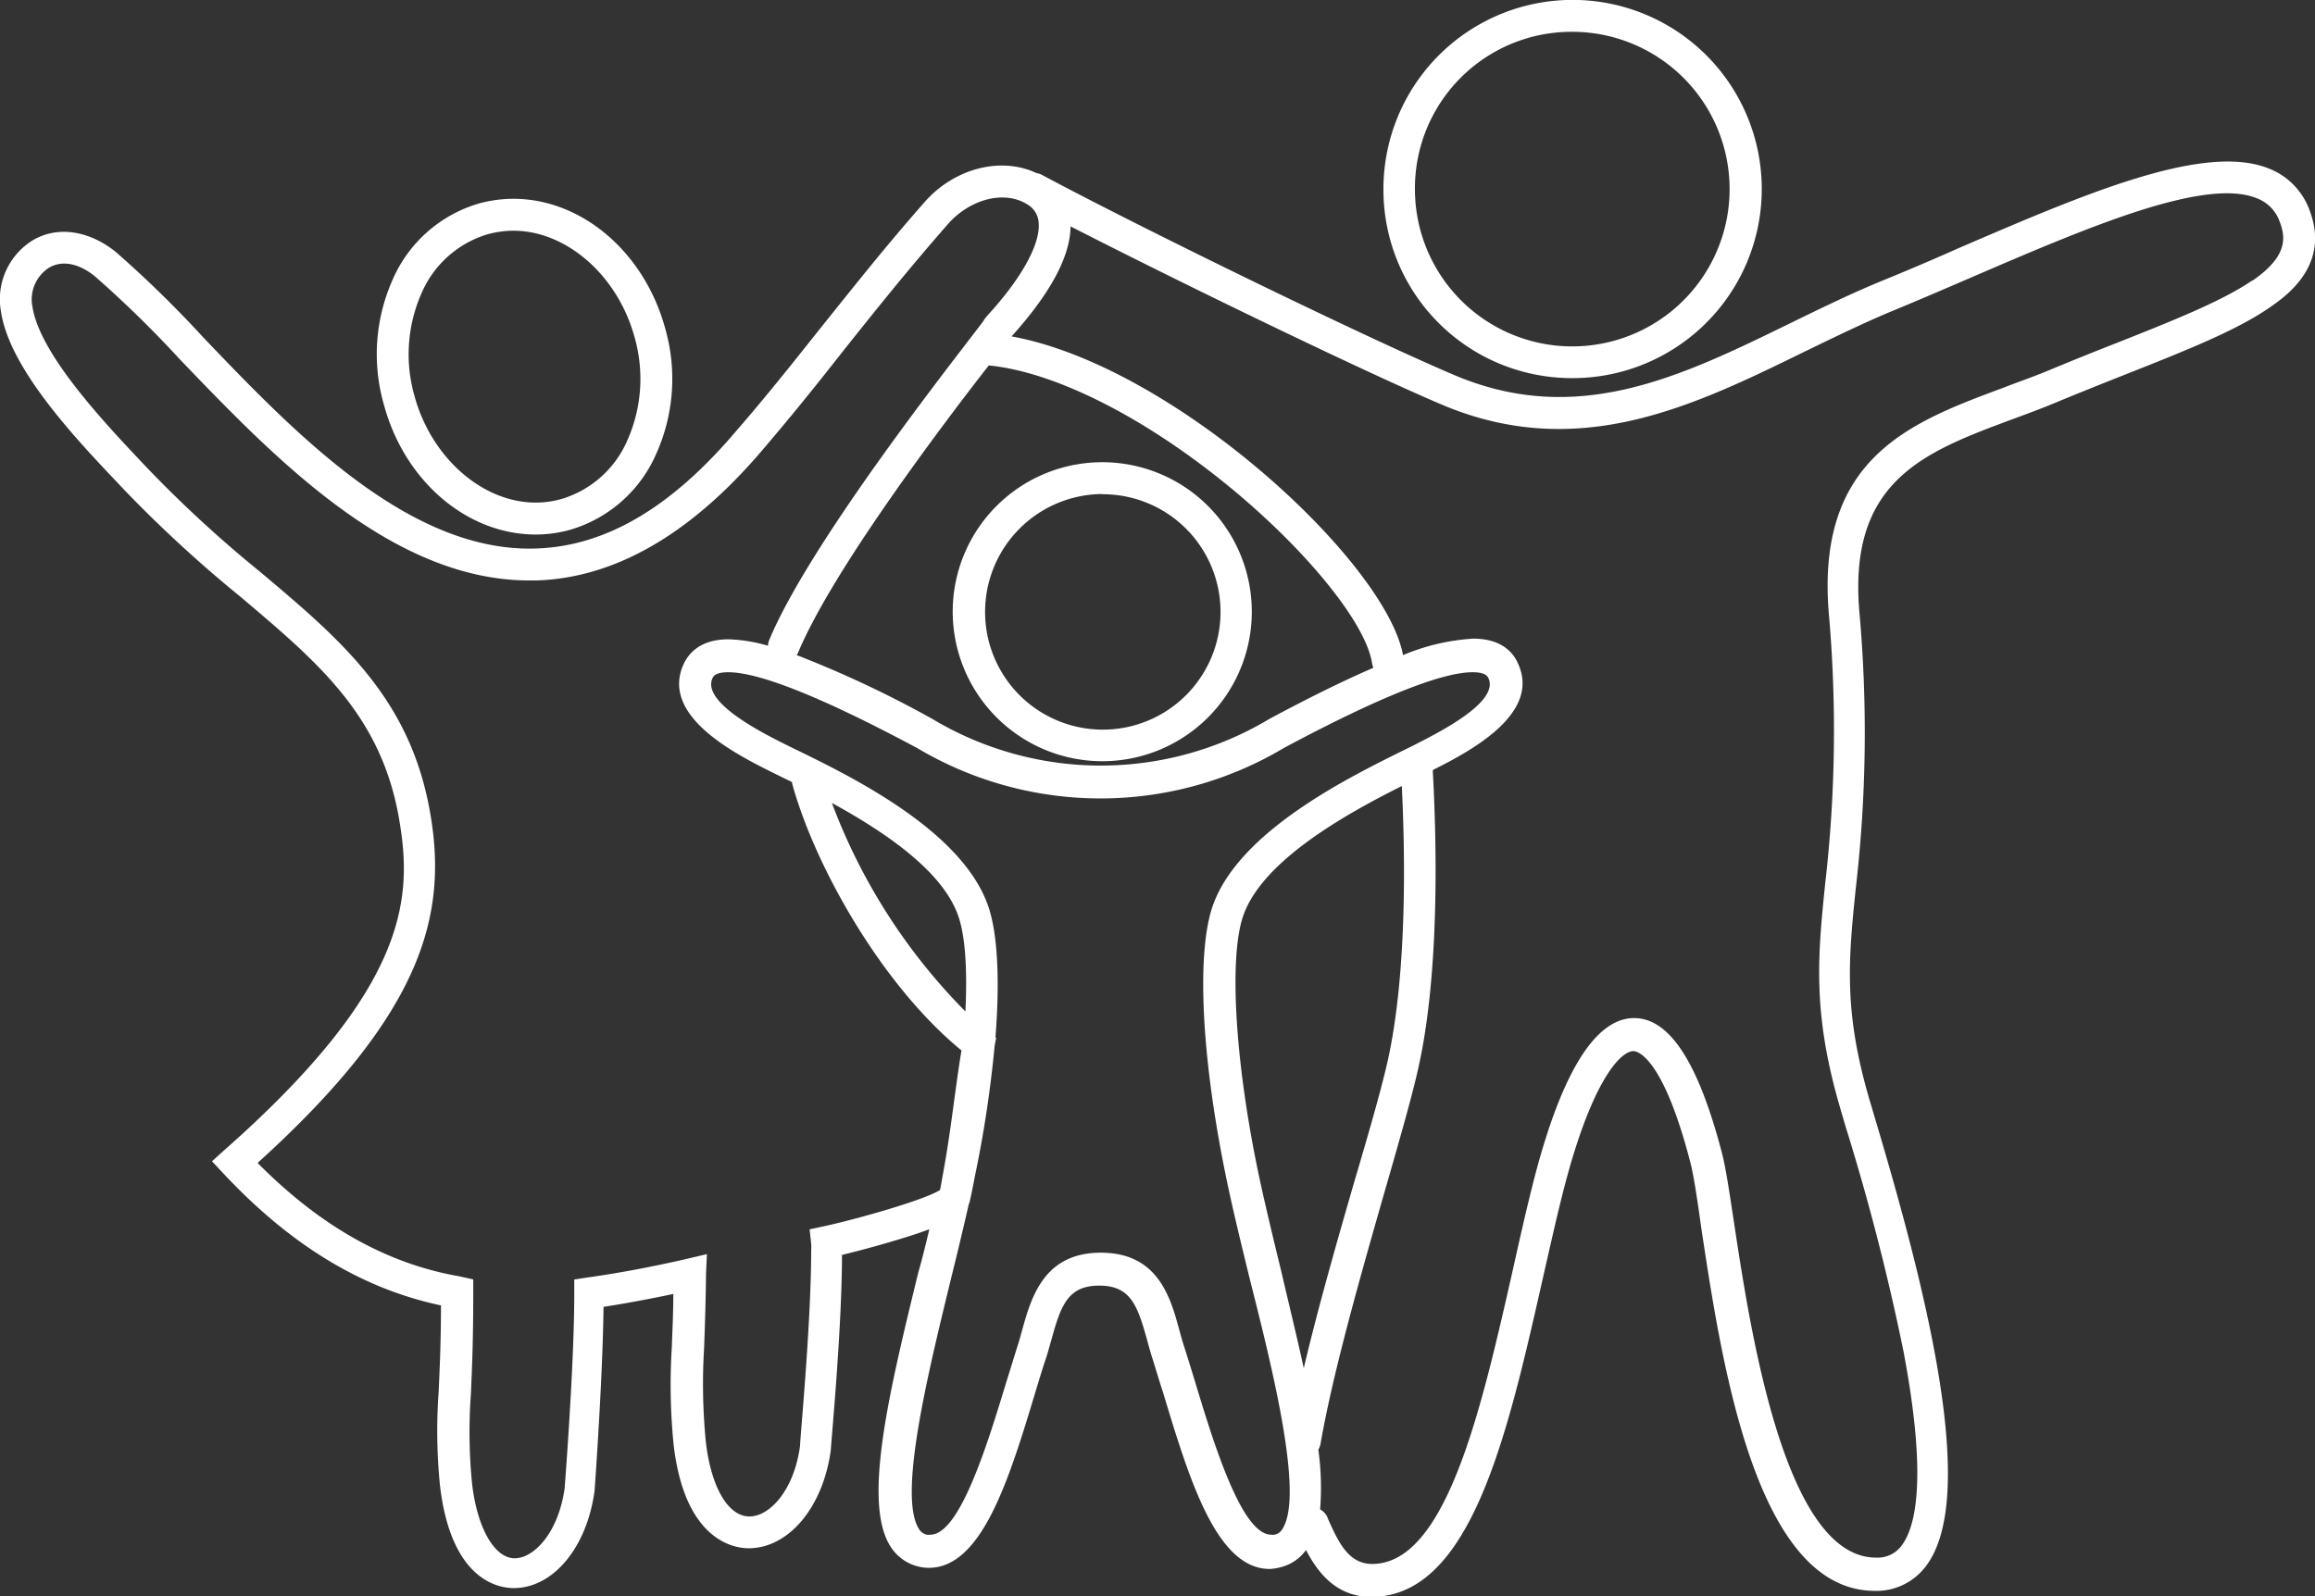
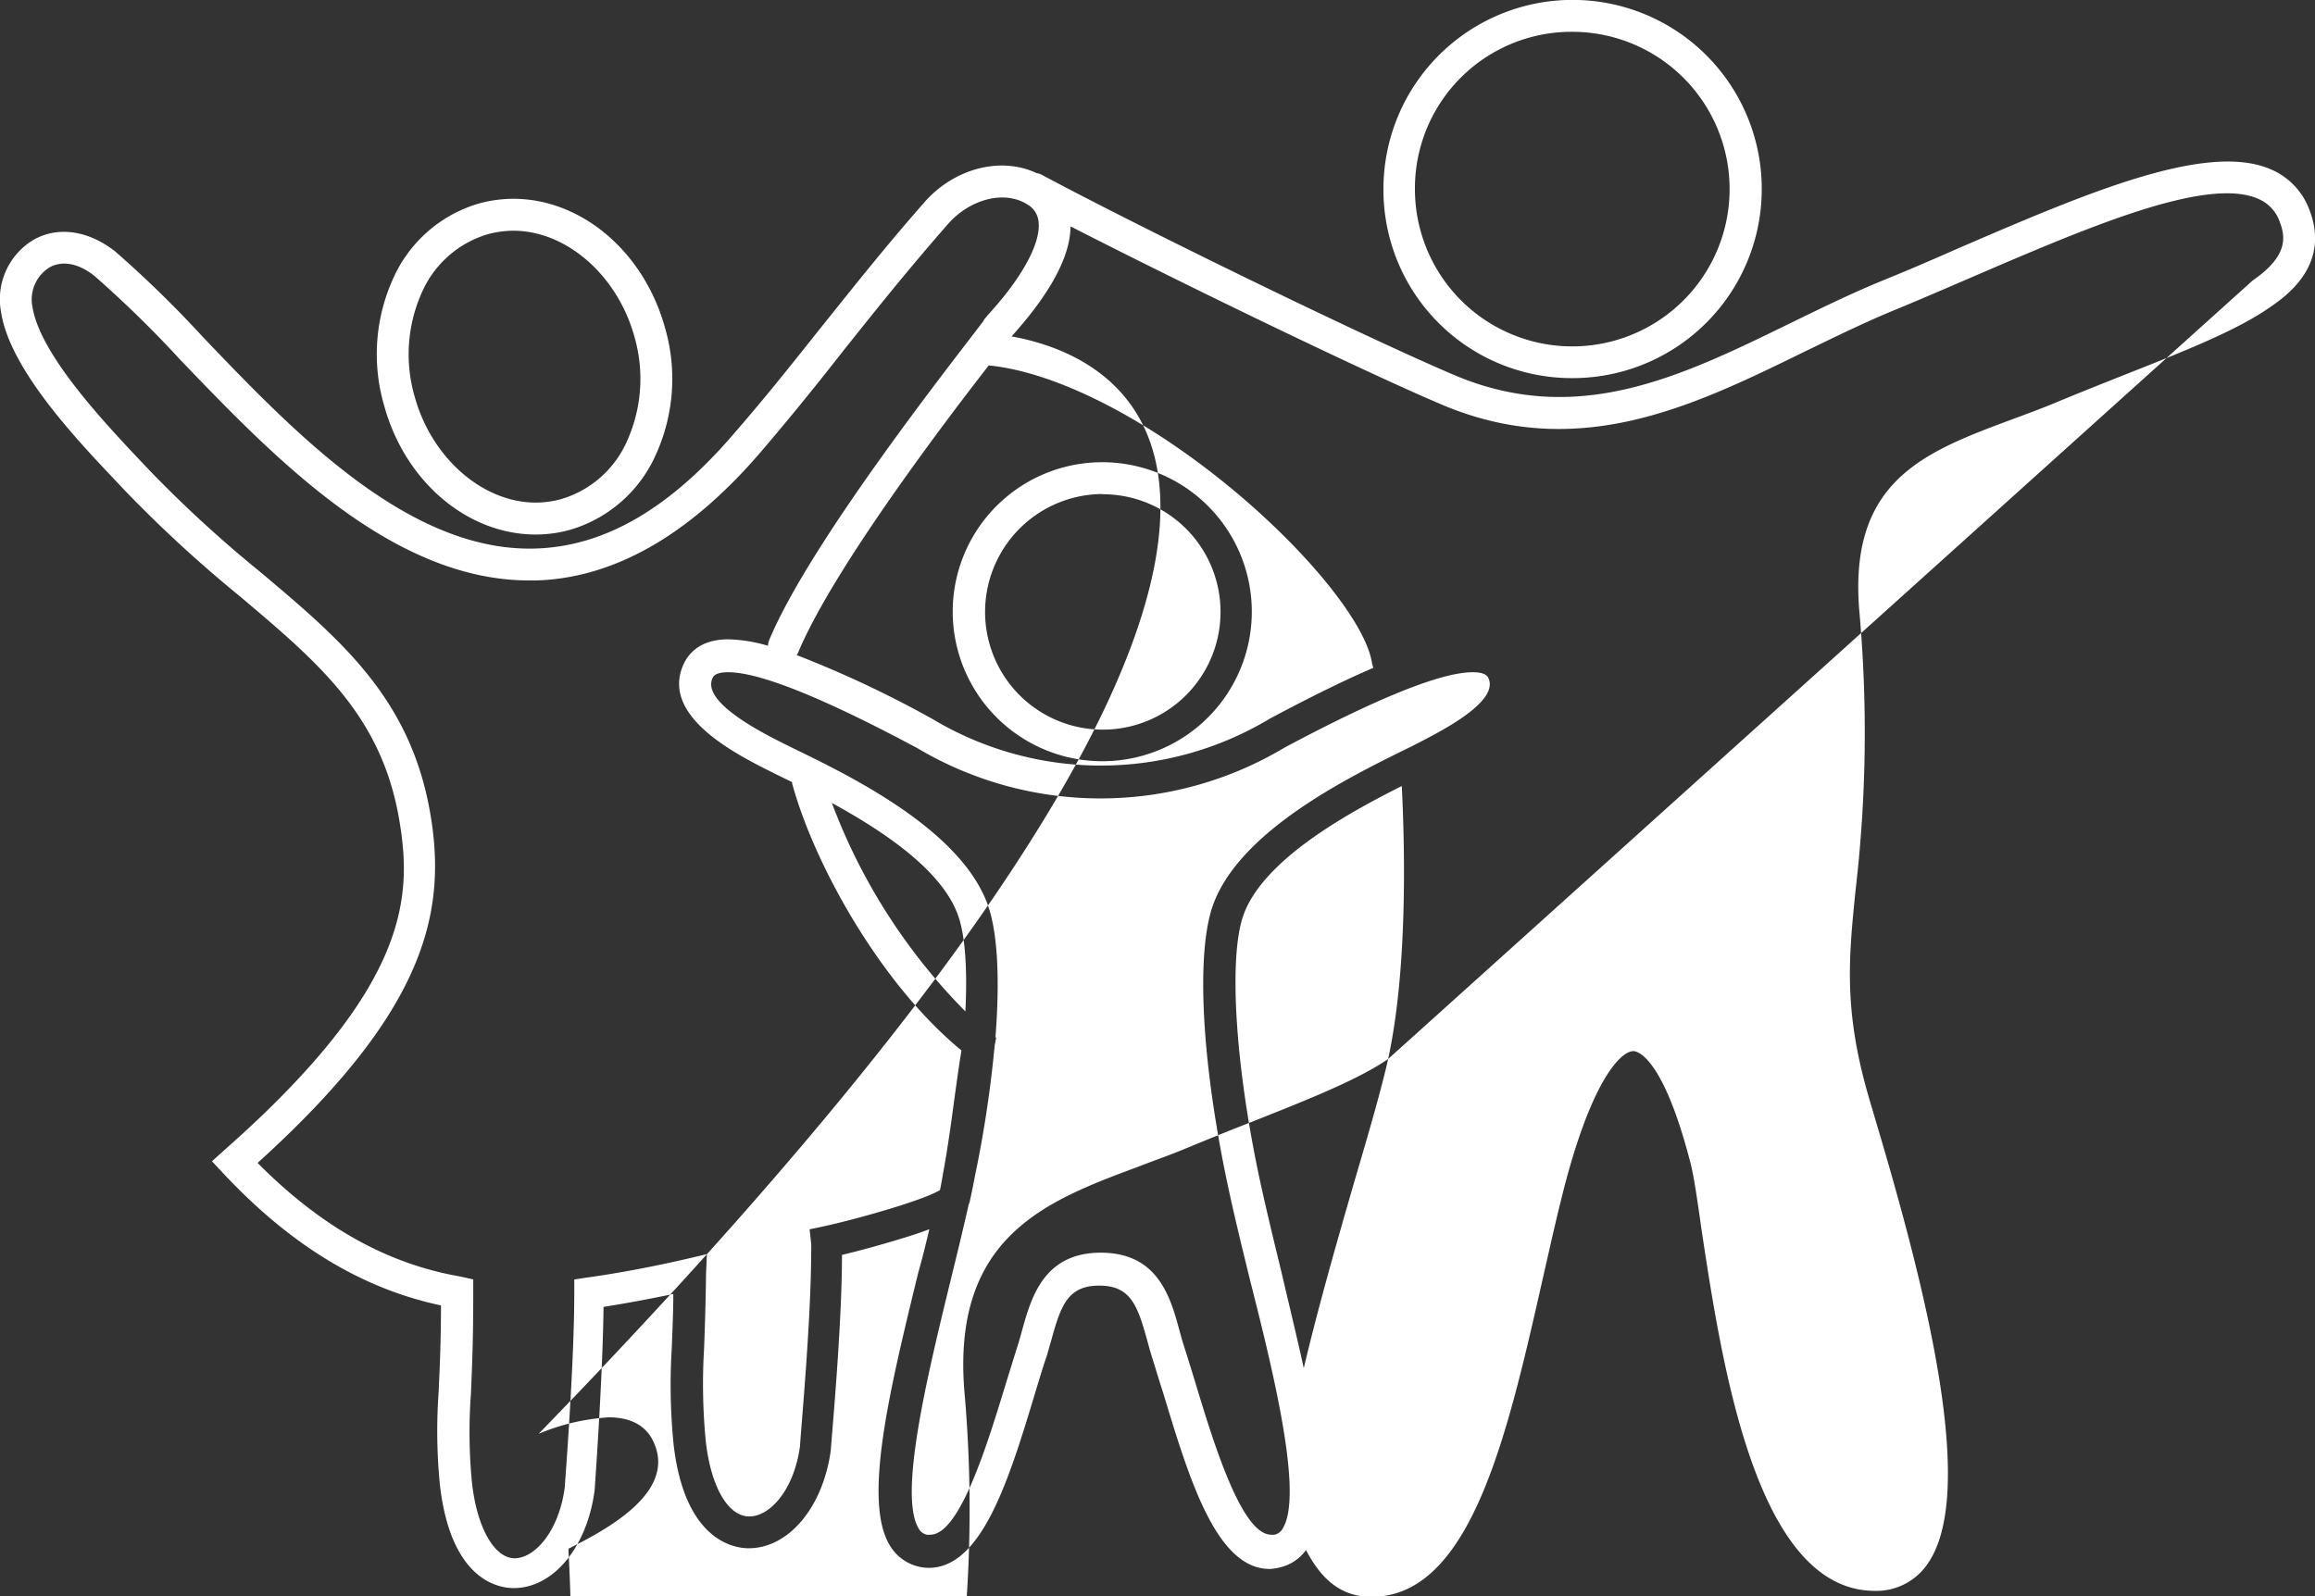
<svg xmlns="http://www.w3.org/2000/svg" viewBox="0 0 208.05 143.48" data-name="Layer 1" id="Layer_1">
  <rect x="0" y="0" width="208.05" height="143.48" fill="#333333" stroke="none" />
  <defs>
    <style>.cls-1{fill:#fff;}</style>
  </defs>
-   <path transform="translate(-3.47 -2.26)" d="M211.05,21.21a6.35,6.35,0,0,0-3.55-3.75c-5.81-2.46-16.62,2.2-28.06,7.13-2.25,1-4.58,2-6.83,2.91-2.81,1.16-5.58,2.51-8.26,3.82-9.84,4.81-19.14,9.36-30.22,4.64-8.32-3.54-28.57-13.44-37.06-18a1.39,1.39,0,0,0-.45-.14c-3.17-1.5-7.37-.46-10.07,2.62-3.7,4.21-6.68,8-9.57,11.6-2.43,3.06-4.73,5.95-7.38,9C63.69,48,57.79,51.4,51.55,51.57c-11.33.32-21.59-10.38-29.83-19a100.41,100.41,0,0,0-7.89-7.7C11.46,23,8.71,22.55,6.48,23.82a6.23,6.23,0,0,0-2.92,6.47C4.34,35.38,10.13,41.54,14,45.62l.66.7A116.38,116.38,0,0,0,25,55.84c7.1,6,12.71,10.71,14.33,20,1.21,7,1,15.07-15.7,29.81l-1.11,1,1,1.07C29.59,114.21,36,118.1,43.1,119.61c0,3.36-.12,5.79-.21,7.79a49,49,0,0,0,.12,8.39c1,8.59,5.31,9.23,6.63,9.23h0c3.54,0,6.59-3.64,7.27-8.79h0c0-.1.72-9.82.8-16.49,2-.31,4.19-.72,6.27-1.16,0,1.85-.09,3.36-.13,4.74a53.89,53.89,0,0,0,.16,8.82c1,8.59,5.4,9.3,6.74,9.3h0c3.61,0,6.71-3.71,7.39-8.86v0c0-.45,1-10.85,1-17.51,1.45-.35,3.54-.91,5.41-1.49,1-.3,1.76-.56,2.44-.82-.31,1.31-.63,2.63-1,3.92-2.57,10.55-5,20.51-2.54,24.52a4.1,4.1,0,0,0,3.49,2c4.79,0,7.23-8,9.59-15.83.33-1.09.65-2.16,1-3.18.15-.47.28-1,.42-1.45.86-3.14,1.49-4.91,4.31-4.91s3.44,1.78,4.31,4.92c.13.48.27,1,.42,1.47.32,1,.64,2.11,1,3.2,2.35,7.78,4.79,15.88,9.59,15.88h0a4.68,4.68,0,0,0,1-.16,4,4,0,0,0,2.26-1.54c1,1.89,2.62,4.21,5.87,4.21h0c8.95,0,12.23-14.55,15.4-28.57.59-2.58,1.14-5.07,1.73-7.42,2.55-10.27,5.24-13.07,6.43-13.07h0c.27,0,2.61.33,5.11,10,.31,1.16.64,3.43,1,6,1.84,12.16,4.92,32.52,15.59,32.52a5.56,5.56,0,0,0,4.62-2.27c4.68-6.29,0-24.75-4.59-40.13-.2-.69-.38-1.28-.52-1.76-2.35-8-1.88-12.63-1.23-19a121.65,121.65,0,0,0,.32-24.89c-1-11.81,5.9-14.35,13.83-17.3,1.33-.49,2.71-1,4.06-1.57,2.13-.88,4.16-1.69,6.13-2.47,5.28-2.09,9.84-3.9,12.8-5.94C208.86,28.93,212.91,26.15,211.05,21.21ZM77.49,112.5l-1.26.27.14,1.28a6,6,0,0,1,0,.73c0,6.35-1,16.84-1,17.46-.54,4-2.73,6.34-4.55,6.34h0c-1.93,0-3.46-2.67-3.92-6.75a53.24,53.24,0,0,1-.15-8.41c.06-1.73.14-3.87.17-6.62L67,115l-1.75.41c-2.92.68-6.17,1.3-9,1.69l-1.17.18v1.24c0,6.33-.81,16.73-.86,17.48-.54,4-2.75,6.36-4.52,6.34s-3.35-2.67-3.81-6.76a47.27,47.27,0,0,1-.1-8c.1-2.26.22-5.07.21-9.11v-1.2L44.78,117c-6.54-1.14-12.49-4.48-18.16-10.2,15-13.57,17.08-22.42,15.51-31.46C40.34,65,34.08,59.76,26.83,53.65a110.77,110.77,0,0,1-10.1-9.29l-.67-.71c-3.38-3.58-9-9.59-9.67-13.79A3.39,3.39,0,0,1,7.9,26.31c1.17-.67,2.67-.38,4.11.8a99.49,99.49,0,0,1,7.64,7.47c8.5,8.86,19.05,19.86,31.4,19.86h.58c7-.2,13.77-4.06,20.15-11.48,2.68-3.13,5-6,7.44-9.12,2.87-3.6,5.84-7.33,9.49-11.49,2-2.23,5.07-3,7.09-1.71a2,2,0,0,1,1,1.5c.26,1.88-1.4,5-4.56,8.45l-.34.41v.05C89.78,33.9,76.4,50.71,72.61,59.77a1.46,1.46,0,0,0-.12.54,13.89,13.89,0,0,0-3.55-.58c-2.45,0-3.52,1.18-4,2.16-2.26,4.75,4.77,8.23,8.15,9.91l.57.28,1,.49s0,.08,0,.12c2,7.34,8,18.08,15.22,24-.25,1.47-.45,3-.67,4.59-.27,2-.55,4.06-.93,6.15L88,109l-.06.24C86.52,110.14,80.5,111.85,77.49,112.5ZM92.33,35.11c6,.59,14.12,4.71,21.82,11.07,6.9,5.71,12.1,12.17,12.63,15.72a1.61,1.61,0,0,0,.12.39c-2.53,1.09-5.49,2.54-8.93,4.37l-.41.22a29.44,29.44,0,0,1-30.31,0l-.4-.22a97.09,97.09,0,0,0-11.78-5.51,1.51,1.51,0,0,0,.15-.28C78.3,53.54,88,40.67,92.33,35.11Zm-2.1,58.07a53.06,53.06,0,0,1-12-18.74c4.54,2.49,9.87,6,11.33,10.08C90.21,86.28,90.42,89.35,90.23,93.18Zm28.52,46.48a1.09,1.09,0,0,1-.73.56,1.15,1.15,0,0,1-.31,0h0c-2.67,0-5.19-8.3-6.85-13.79-.34-1.11-.67-2.19-1-3.21-.14-.43-.26-.88-.39-1.35-.81-3-1.93-7-7.07-7s-6.26,4.06-7.08,7c-.13.47-.25.92-.39,1.35-.32,1-.65,2.1-1,3.21-1.67,5.49-4.18,13.79-6.85,13.79a1.22,1.22,0,0,1-.32,0,1.11,1.11,0,0,1-.73-.56c-1.83-3,.78-13.72,2.88-22.34.56-2.26,1.12-4.59,1.62-6.79a1.57,1.57,0,0,0,.11-.35c.17-.74.31-1.48.45-2.21a105.48,105.48,0,0,0,1.77-11.71l.14-.73-.07,0c.41-5.23.2-9.47-.69-11.93-2.4-6.68-12.12-11.47-17.33-14l-.57-.28c-2.16-1.07-7.88-3.9-6.83-6.11.06-.14.24-.52,1.4-.52,2.78,0,8.35,2.22,16.56,6.59l.4.21a32.23,32.23,0,0,0,33,0l.39-.21c8.22-4.37,13.79-6.59,16.56-6.59,1.16,0,1.34.38,1.41.52,1.05,2.21-4.68,5-6.83,6.11l-.57.28c-5.22,2.57-14.93,7.36-17.34,14-1.6,4.44-1,14.67,1.51,26.08.54,2.46,1.19,5.12,1.82,7.69C118,125.94,120.59,136.67,118.75,139.66Zm9.47-42.2c-.54,2.46-1.66,6.37-3,10.9-1.51,5.22-3.27,11.34-4.58,16.89-.6-2.75-1.31-5.65-2-8.61-.62-2.55-1.26-5.2-1.8-7.63-2.34-10.58-3-20.65-1.62-24.49,1.79-5,9.39-9.17,14.23-11.6C129.76,79.13,129.92,89.67,128.22,97.46Zm77.68-70c-2.69,1.85-7.11,3.61-12.23,5.64-2,.78-4,1.59-6.17,2.49-1.3.54-2.65,1-4,1.53-8.26,3.07-16.81,6.24-15.68,20.21a120.32,120.32,0,0,1-.32,24.37c-.66,6.45-1.17,11.55,1.33,20.1.14.49.32,1.09.52,1.78a207.72,207.72,0,0,1,5.18,20.12c2.16,11.38,1.12,15.78-.14,17.47a2.67,2.67,0,0,1-2.32,1.11c-8.2,0-11.28-20.33-12.76-30.09-.42-2.77-.75-5-1.09-6.29-2.12-8.12-4.7-12.12-7.89-12.12h0c-3.59,0-6.69,5.19-9.19,15.26-.6,2.38-1.18,5-1.74,7.5-2.79,12.32-5.95,26.31-12.61,26.31h0c-2,0-2.93-1.72-3.84-3.76-.08-.17-.15-.34-.21-.49a1.47,1.47,0,0,0-.63-.65,24.94,24.94,0,0,0-.16-5.37,1.72,1.72,0,0,0,.19-.49c1.15-6.64,3.76-15.69,5.85-23,1.32-4.57,2.45-8.53,3-11.07,1.87-8.57,1.59-20.18,1.25-26.34a1.38,1.38,0,0,0,0-.2c3.52-1.76,9.78-5.13,7.62-9.65-.46-1-1.54-2.16-4-2.16a19.3,19.3,0,0,0-6.3,1.48C128,52.74,109,35.16,94.38,32.5l0,0c3.5-3.88,5.28-7.2,5.3-9.89,9.76,5,26.05,12.91,33.31,16,12.28,5.23,22.61.18,32.6-4.71,2.64-1.28,5.37-2.62,8.1-3.75,2.26-.93,4.6-1.94,6.87-2.92,10.38-4.47,21.12-9.11,25.8-7.12a3.47,3.47,0,0,1,2,2.12C208.92,23.69,209,25.35,205.9,27.49ZM51.61,50.31h0a11.44,11.44,0,0,0,3.08-.42A12.17,12.17,0,0,0,62.47,43a16.45,16.45,0,0,0,.76-11.29c-1.89-6.82-7.5-11.58-13.63-11.58a11.85,11.85,0,0,0-3.08.42,12.18,12.18,0,0,0-7.78,6.89A16.45,16.45,0,0,0,38,38.74C39.87,45.55,45.48,50.31,51.61,50.31ZM41.34,28.65a9.39,9.39,0,0,1,5.95-5.33A9,9,0,0,1,49.6,23c4.77,0,9.34,4,10.87,9.47a13.63,13.63,0,0,1-.6,9.33,9.37,9.37,0,0,1-5.95,5.32,8.57,8.57,0,0,1-2.3.32h0c-4.77,0-9.34-4-10.87-9.48A13.6,13.6,0,0,1,41.34,28.65Zm103.29,7.6a17,17,0,1,0-16.83-17A16.93,16.93,0,0,0,144.63,36.25Zm0-31.13a14.14,14.14,0,1,1-14,14.14A14.07,14.07,0,0,1,144.63,5.12ZM102.54,70.69A13.44,13.44,0,1,0,89.09,57.25,13.46,13.46,0,0,0,102.54,70.69Zm0-24A10.58,10.58,0,1,1,92,57.25,10.6,10.6,0,0,1,102.54,46.67Z" class="cls-1" />
+   <path transform="translate(-3.47 -2.26)" d="M211.05,21.21a6.35,6.35,0,0,0-3.55-3.75c-5.81-2.46-16.62,2.2-28.06,7.13-2.25,1-4.58,2-6.83,2.91-2.81,1.16-5.58,2.51-8.26,3.82-9.84,4.81-19.14,9.36-30.22,4.64-8.32-3.54-28.57-13.44-37.06-18a1.39,1.39,0,0,0-.45-.14c-3.17-1.5-7.37-.46-10.07,2.62-3.7,4.21-6.68,8-9.57,11.6-2.43,3.06-4.73,5.95-7.38,9C63.69,48,57.79,51.4,51.55,51.57c-11.33.32-21.59-10.38-29.83-19a100.41,100.41,0,0,0-7.89-7.7C11.46,23,8.71,22.55,6.48,23.82a6.23,6.23,0,0,0-2.92,6.47C4.34,35.38,10.13,41.54,14,45.62l.66.7A116.38,116.38,0,0,0,25,55.84c7.1,6,12.71,10.71,14.33,20,1.21,7,1,15.07-15.7,29.81l-1.11,1,1,1.07C29.59,114.21,36,118.1,43.1,119.61c0,3.36-.12,5.79-.21,7.79a49,49,0,0,0,.12,8.39c1,8.59,5.31,9.23,6.63,9.23h0c3.54,0,6.59-3.64,7.27-8.79h0c0-.1.72-9.82.8-16.49,2-.31,4.19-.72,6.27-1.16,0,1.85-.09,3.36-.13,4.74a53.89,53.89,0,0,0,.16,8.82c1,8.59,5.4,9.3,6.74,9.3h0c3.61,0,6.71-3.71,7.39-8.86v0c0-.45,1-10.85,1-17.51,1.45-.35,3.54-.91,5.41-1.49,1-.3,1.76-.56,2.44-.82-.31,1.31-.63,2.63-1,3.92-2.57,10.55-5,20.51-2.54,24.52a4.1,4.1,0,0,0,3.49,2c4.79,0,7.23-8,9.59-15.83.33-1.09.65-2.16,1-3.18.15-.47.28-1,.42-1.45.86-3.14,1.49-4.91,4.31-4.91s3.44,1.78,4.31,4.92c.13.48.27,1,.42,1.47.32,1,.64,2.11,1,3.2,2.35,7.78,4.79,15.88,9.59,15.88h0a4.68,4.68,0,0,0,1-.16,4,4,0,0,0,2.26-1.54c1,1.89,2.62,4.21,5.87,4.21h0c8.95,0,12.23-14.55,15.4-28.57.59-2.58,1.14-5.07,1.73-7.42,2.55-10.27,5.24-13.07,6.43-13.07h0c.27,0,2.61.33,5.11,10,.31,1.16.64,3.43,1,6,1.84,12.16,4.92,32.52,15.59,32.52a5.56,5.56,0,0,0,4.62-2.27c4.68-6.29,0-24.75-4.59-40.13-.2-.69-.38-1.28-.52-1.76-2.35-8-1.88-12.63-1.23-19a121.65,121.65,0,0,0,.32-24.89c-1-11.81,5.9-14.35,13.83-17.3,1.33-.49,2.71-1,4.06-1.57,2.13-.88,4.16-1.69,6.13-2.47,5.28-2.09,9.84-3.9,12.8-5.94C208.86,28.93,212.91,26.15,211.05,21.21ZM77.49,112.5l-1.26.27.14,1.28a6,6,0,0,1,0,.73c0,6.35-1,16.84-1,17.46-.54,4-2.73,6.34-4.55,6.34h0c-1.93,0-3.46-2.67-3.92-6.75a53.24,53.24,0,0,1-.15-8.41c.06-1.73.14-3.87.17-6.62L67,115l-1.75.41c-2.92.68-6.17,1.3-9,1.69l-1.17.18v1.24c0,6.33-.81,16.73-.86,17.48-.54,4-2.75,6.36-4.52,6.34s-3.35-2.67-3.81-6.76a47.27,47.27,0,0,1-.1-8c.1-2.26.22-5.07.21-9.11v-1.2L44.78,117c-6.54-1.14-12.49-4.48-18.16-10.2,15-13.57,17.08-22.42,15.51-31.46C40.34,65,34.08,59.76,26.83,53.65a110.77,110.77,0,0,1-10.1-9.29l-.67-.71c-3.38-3.58-9-9.59-9.67-13.79A3.39,3.39,0,0,1,7.9,26.31c1.17-.67,2.67-.38,4.11.8a99.49,99.49,0,0,1,7.64,7.47c8.5,8.86,19.05,19.86,31.4,19.86h.58c7-.2,13.77-4.06,20.15-11.48,2.68-3.13,5-6,7.44-9.12,2.87-3.6,5.84-7.33,9.49-11.49,2-2.23,5.07-3,7.09-1.71a2,2,0,0,1,1,1.5c.26,1.88-1.4,5-4.56,8.45l-.34.41v.05C89.78,33.9,76.4,50.71,72.61,59.77a1.46,1.46,0,0,0-.12.54,13.89,13.89,0,0,0-3.55-.58c-2.45,0-3.52,1.18-4,2.16-2.26,4.75,4.77,8.23,8.15,9.91l.57.28,1,.49s0,.08,0,.12c2,7.34,8,18.08,15.22,24-.25,1.47-.45,3-.67,4.59-.27,2-.55,4.06-.93,6.15L88,109l-.06.24C86.52,110.14,80.5,111.85,77.49,112.5ZM92.33,35.11c6,.59,14.12,4.71,21.82,11.07,6.9,5.71,12.1,12.17,12.63,15.72a1.61,1.61,0,0,0,.12.39c-2.53,1.09-5.49,2.54-8.93,4.37l-.41.22a29.44,29.44,0,0,1-30.31,0l-.4-.22a97.09,97.09,0,0,0-11.78-5.51,1.51,1.51,0,0,0,.15-.28C78.3,53.54,88,40.67,92.33,35.11Zm-2.1,58.07a53.06,53.06,0,0,1-12-18.74c4.54,2.49,9.87,6,11.33,10.08C90.21,86.28,90.42,89.35,90.23,93.18Zm28.52,46.48a1.09,1.09,0,0,1-.73.56,1.15,1.15,0,0,1-.31,0h0c-2.67,0-5.19-8.3-6.85-13.79-.34-1.11-.67-2.19-1-3.21-.14-.43-.26-.88-.39-1.35-.81-3-1.93-7-7.07-7s-6.26,4.06-7.08,7c-.13.47-.25.92-.39,1.35-.32,1-.65,2.1-1,3.21-1.67,5.49-4.18,13.79-6.85,13.79a1.22,1.22,0,0,1-.32,0,1.11,1.11,0,0,1-.73-.56c-1.83-3,.78-13.72,2.88-22.34.56-2.26,1.12-4.59,1.62-6.79a1.57,1.57,0,0,0,.11-.35c.17-.74.31-1.48.45-2.21a105.48,105.48,0,0,0,1.77-11.71l.14-.73-.07,0c.41-5.23.2-9.47-.69-11.93-2.4-6.68-12.12-11.47-17.33-14l-.57-.28c-2.16-1.07-7.88-3.9-6.83-6.11.06-.14.24-.52,1.4-.52,2.78,0,8.35,2.22,16.56,6.59l.4.21a32.23,32.23,0,0,0,33,0l.39-.21c8.22-4.37,13.79-6.59,16.56-6.59,1.16,0,1.34.38,1.41.52,1.05,2.21-4.68,5-6.83,6.11l-.57.28c-5.22,2.57-14.93,7.36-17.34,14-1.6,4.44-1,14.67,1.51,26.08.54,2.46,1.19,5.12,1.82,7.69C118,125.94,120.59,136.67,118.75,139.66Zm9.47-42.2c-.54,2.46-1.66,6.37-3,10.9-1.51,5.22-3.27,11.34-4.58,16.89-.6-2.75-1.31-5.65-2-8.61-.62-2.55-1.26-5.2-1.8-7.63-2.34-10.58-3-20.65-1.62-24.49,1.79-5,9.39-9.17,14.23-11.6C129.76,79.13,129.92,89.67,128.22,97.46Zc-2.69,1.85-7.11,3.61-12.23,5.64-2,.78-4,1.59-6.17,2.49-1.3.54-2.65,1-4,1.53-8.26,3.07-16.81,6.24-15.68,20.21a120.32,120.32,0,0,1-.32,24.37c-.66,6.45-1.17,11.55,1.33,20.1.14.49.32,1.09.52,1.78a207.72,207.72,0,0,1,5.18,20.12c2.16,11.38,1.12,15.78-.14,17.47a2.67,2.67,0,0,1-2.32,1.11c-8.2,0-11.28-20.33-12.76-30.09-.42-2.77-.75-5-1.09-6.29-2.12-8.12-4.7-12.12-7.89-12.12h0c-3.59,0-6.69,5.19-9.19,15.26-.6,2.38-1.18,5-1.74,7.5-2.79,12.32-5.95,26.31-12.61,26.31h0c-2,0-2.93-1.72-3.84-3.76-.08-.17-.15-.34-.21-.49a1.47,1.47,0,0,0-.63-.65,24.94,24.94,0,0,0-.16-5.37,1.72,1.72,0,0,0,.19-.49c1.15-6.64,3.76-15.69,5.85-23,1.32-4.57,2.45-8.53,3-11.07,1.87-8.57,1.59-20.18,1.25-26.34a1.38,1.38,0,0,0,0-.2c3.52-1.76,9.78-5.13,7.62-9.65-.46-1-1.54-2.16-4-2.16a19.3,19.3,0,0,0-6.3,1.48C128,52.74,109,35.16,94.38,32.5l0,0c3.5-3.88,5.28-7.2,5.3-9.89,9.76,5,26.05,12.91,33.31,16,12.28,5.23,22.61.18,32.6-4.71,2.64-1.28,5.37-2.62,8.1-3.75,2.26-.93,4.6-1.94,6.87-2.92,10.38-4.47,21.12-9.11,25.8-7.12a3.47,3.47,0,0,1,2,2.12C208.92,23.69,209,25.35,205.9,27.49ZM51.61,50.31h0a11.44,11.44,0,0,0,3.08-.42A12.17,12.17,0,0,0,62.47,43a16.45,16.45,0,0,0,.76-11.29c-1.89-6.82-7.5-11.58-13.63-11.58a11.85,11.85,0,0,0-3.08.42,12.18,12.18,0,0,0-7.78,6.89A16.45,16.45,0,0,0,38,38.74C39.87,45.55,45.48,50.31,51.61,50.31ZM41.34,28.65a9.39,9.39,0,0,1,5.95-5.33A9,9,0,0,1,49.6,23c4.77,0,9.34,4,10.87,9.47a13.63,13.63,0,0,1-.6,9.33,9.37,9.37,0,0,1-5.95,5.32,8.57,8.57,0,0,1-2.3.32h0c-4.77,0-9.34-4-10.87-9.48A13.6,13.6,0,0,1,41.34,28.65Zm103.29,7.6a17,17,0,1,0-16.83-17A16.93,16.93,0,0,0,144.63,36.25Zm0-31.13a14.14,14.14,0,1,1-14,14.14A14.07,14.07,0,0,1,144.63,5.12ZM102.54,70.69A13.44,13.44,0,1,0,89.09,57.25,13.46,13.46,0,0,0,102.54,70.69Zm0-24A10.58,10.58,0,1,1,92,57.25,10.6,10.6,0,0,1,102.54,46.67Z" class="cls-1" />
</svg>